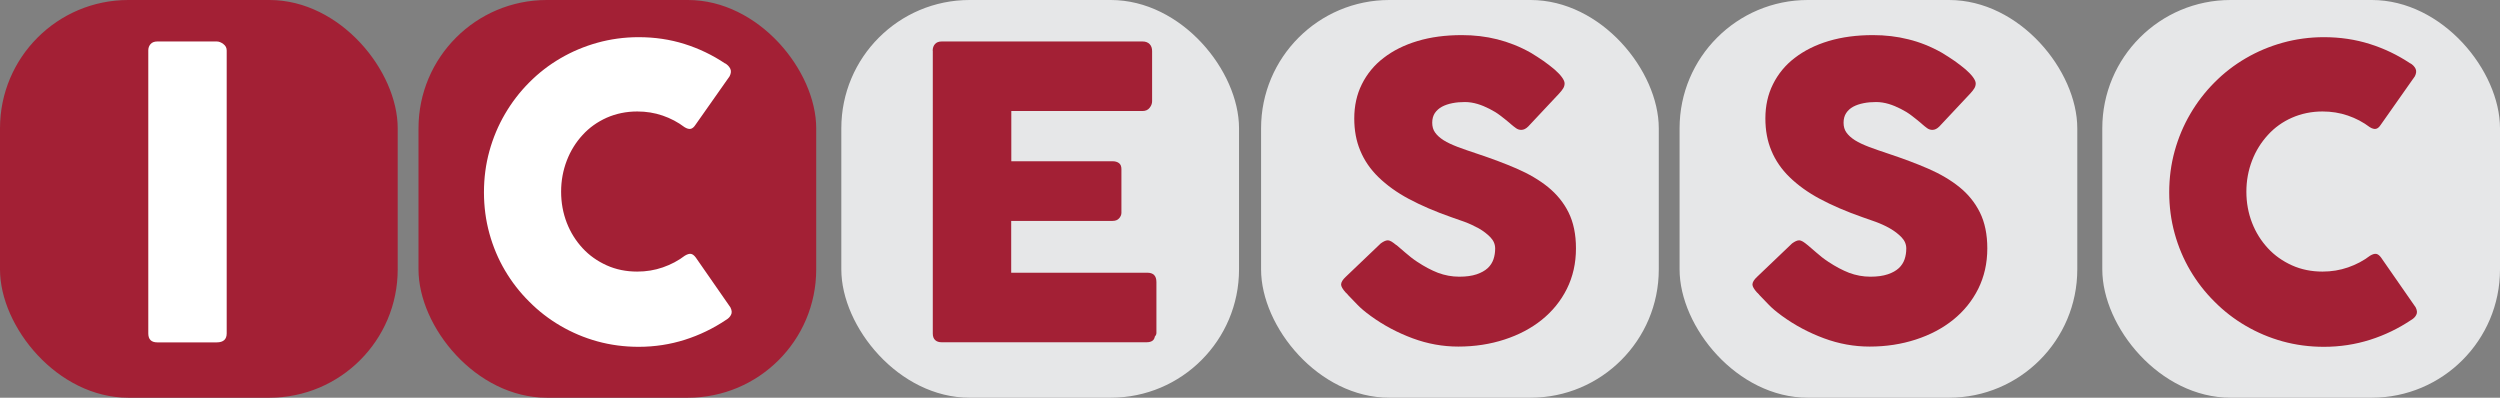
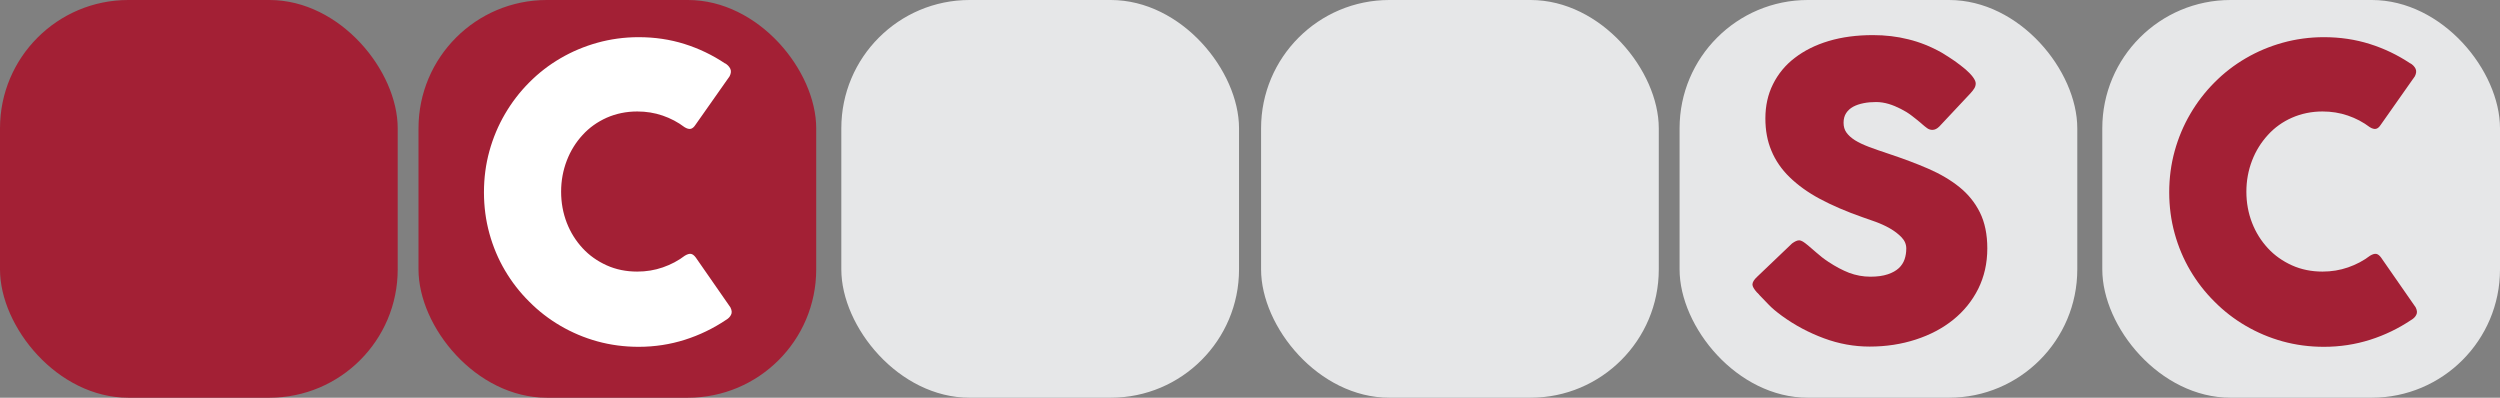
<svg xmlns="http://www.w3.org/2000/svg" id="Layer_1" width="220.01" height="35" viewBox="0 0 220.01 35">
  <rect x="0" y="0" width="220.01" height="35" fill="#808080" stroke="none" />
  <defs>
    <style>.cls-1{fill:#fff;}.cls-2{fill:#e6e7e8;}.cls-3{fill:#a32035;}</style>
  </defs>
  <g>
    <rect class="cls-3" width="35" height="35" rx="11.29" ry="11.29" />
    <rect class="cls-3" x="36.83" width="35" height="35" rx="11.29" ry="11.29" />
    <rect class="cls-2" x="74.04" width="35" height="35" rx="11.29" ry="11.29" />
    <rect class="cls-2" x="110.98" width="35" height="35" rx="11.29" ry="11.29" />
    <rect class="cls-2" x="147.81" width="35" height="35" rx="11.29" ry="11.29" />
    <rect class="cls-2" x="185.01" width="35" height="35" rx="11.29" ry="11.29" />
  </g>
  <g>
-     <path class="cls-1" d="M13.05,4.43c0-.22,.07-.4,.2-.55,.13-.15,.33-.23,.59-.23h5.24c.18,0,.37,.07,.57,.22s.3,.33,.3,.57V29.34c0,.52-.29,.79-.87,.79h-5.24c-.52,0-.79-.26-.79-.79V4.43h0Z" />
    <path class="cls-1" d="M63.81,5.57c.2,.12,.35,.27,.45,.46s.08,.42-.05,.68l-3.01,4.28c-.13,.2-.27,.32-.42,.35-.15,.03-.33-.02-.54-.15-.58-.44-1.23-.78-1.93-1.02-.7-.24-1.44-.36-2.23-.36-.97,0-1.87,.19-2.69,.55-.82,.37-1.53,.87-2.12,1.52-.59,.64-1.06,1.39-1.39,2.25s-.5,1.77-.5,2.74,.17,1.89,.5,2.74,.8,1.59,1.39,2.23c.59,.64,1.3,1.14,2.12,1.51,.82,.37,1.72,.55,2.69,.55,.79,0,1.53-.12,2.25-.37s1.36-.59,1.94-1.03c.22-.13,.39-.18,.53-.16s.29,.13,.43,.32l3.05,4.39c.13,.26,.15,.48,.05,.66-.09,.18-.24,.33-.45,.45-1.12,.75-2.32,1.33-3.61,1.74s-2.65,.62-4.07,.62c-1.26,0-2.47-.16-3.63-.48-1.16-.32-2.24-.78-3.25-1.37-1.01-.59-1.93-1.3-2.75-2.13-.83-.82-1.54-1.74-2.13-2.74-.59-1-1.05-2.09-1.37-3.25-.32-1.16-.48-2.37-.48-3.63s.16-2.47,.48-3.63c.32-1.16,.78-2.25,1.37-3.26s1.3-1.94,2.13-2.77c.82-.83,1.74-1.54,2.75-2.13,1.01-.59,2.1-1.05,3.25-1.37s2.37-.49,3.63-.49c1.43,0,2.77,.2,4.04,.6s2.46,.97,3.58,1.72h0Z" />
    <path class="cls-3" d="M212.12,5.57c.2,.12,.35,.27,.45,.46s.08,.42-.05,.68l-3.01,4.28c-.13,.2-.27,.32-.42,.35-.15,.03-.33-.02-.54-.15-.58-.44-1.23-.78-1.93-1.02-.7-.24-1.44-.36-2.23-.36-.97,0-1.87,.19-2.69,.55s-1.53,.87-2.12,1.52-1.06,1.39-1.39,2.25-.5,1.77-.5,2.74,.17,1.89,.5,2.74,.8,1.59,1.39,2.23c.59,.64,1.3,1.14,2.12,1.51,.82,.37,1.72,.55,2.69,.55,.79,0,1.53-.12,2.25-.37s1.36-.59,1.94-1.03c.22-.13,.39-.18,.53-.16s.29,.13,.43,.32l3.05,4.39c.13,.26,.15,.48,.05,.66-.09,.18-.24,.33-.45,.45-1.12,.75-2.32,1.33-3.61,1.74s-2.65,.62-4.07,.62c-1.26,0-2.47-.16-3.63-.48-1.16-.32-2.24-.78-3.25-1.37s-1.93-1.3-2.75-2.13c-.83-.82-1.54-1.74-2.13-2.74-.59-1-1.05-2.09-1.37-3.25-.32-1.16-.48-2.37-.48-3.63s.16-2.47,.48-3.63c.32-1.16,.78-2.25,1.37-3.26s1.3-1.94,2.13-2.77c.82-.83,1.74-1.54,2.75-2.13,1.01-.59,2.1-1.05,3.25-1.37s2.37-.49,3.63-.49c1.43,0,2.77,.2,4.04,.6s2.46,.97,3.58,1.72h0Z" />
-     <path class="cls-3" d="M82.08,4.47c0-.25,.07-.45,.21-.6,.14-.15,.33-.22,.58-.22h17.69c.26,0,.46,.08,.61,.23s.22,.36,.22,.62v4.41c0,.2-.07,.39-.22,.58-.14,.18-.35,.28-.62,.28h-11.55v4.42h8.91c.22,0,.41,.05,.56,.16,.15,.11,.22,.29,.22,.53v3.85c0,.17-.07,.33-.2,.48-.13,.15-.32,.23-.57,.23h-8.93v4.56h11.98c.53,0,.8,.27,.8,.82v4.48c0,.12-.05,.22-.14,.32-.05,.33-.29,.5-.73,.5h-18.03c-.24,0-.43-.06-.57-.19s-.21-.32-.21-.58V4.47Z" />
-     <path class="cls-3" d="M122.89,21.56c.2,.17,.46,.39,.78,.67s.67,.56,1.08,.83c.61,.4,1.21,.72,1.8,.95,.59,.22,1.22,.34,1.87,.34,.61,0,1.11-.07,1.53-.21,.41-.14,.73-.32,.97-.54,.24-.22,.41-.49,.51-.78s.15-.61,.15-.95c0-.37-.14-.7-.42-.99-.28-.29-.62-.55-1.02-.78-.4-.22-.83-.42-1.26-.58-.44-.16-.82-.29-1.14-.4-1.43-.5-2.68-1.04-3.75-1.61s-1.96-1.22-2.68-1.92-1.25-1.48-1.6-2.33c-.36-.85-.53-1.8-.53-2.84,0-1.1,.22-2.11,.67-3.01s1.08-1.68,1.91-2.31c.82-.64,1.82-1.14,2.99-1.49,1.16-.35,2.47-.52,3.9-.52,1.08,0,2.12,.12,3.11,.37s1.97,.63,2.93,1.17c.4,.24,.79,.49,1.15,.74,.36,.26,.68,.5,.96,.74,.27,.24,.49,.46,.65,.68s.24,.4,.24,.55-.04,.3-.12,.43-.19,.28-.35,.45l-2.73,2.91c-.2,.2-.4,.3-.61,.3-.17,0-.32-.05-.45-.14-.14-.09-.29-.22-.46-.36l-.16-.14c-.24-.2-.5-.41-.79-.63-.29-.22-.6-.41-.94-.58s-.68-.32-1.05-.43c-.37-.11-.74-.17-1.12-.17s-.76,.03-1.1,.1c-.35,.07-.65,.17-.91,.31-.26,.14-.47,.33-.63,.56-.15,.23-.23,.51-.23,.85s.08,.62,.25,.86c.17,.24,.42,.47,.75,.68s.75,.4,1.24,.59c.49,.19,1.07,.38,1.72,.6,1.26,.42,2.42,.85,3.48,1.31s1.98,1,2.75,1.62c.77,.63,1.38,1.37,1.81,2.24,.43,.87,.65,1.92,.65,3.16,0,1.31-.27,2.49-.8,3.56-.53,1.06-1.27,1.97-2.2,2.72-.93,.75-2.03,1.33-3.29,1.74s-2.61,.62-4.06,.62c-1.37,0-2.71-.24-4.03-.73s-2.55-1.14-3.69-1.97c-.48-.35-.88-.68-1.2-1.02-.33-.33-.59-.6-.78-.81l-.05-.06s-.02-.04-.04-.05c-.01,0-.02-.01-.04-.03-.01-.02-.02-.04-.04-.05-.01,0-.02-.01-.04-.03-.27-.3-.41-.54-.41-.71,0-.2,.14-.43,.41-.68l3.08-2.94c.25-.18,.45-.27,.61-.27,.11,0,.22,.04,.34,.11,.12,.07,.26,.18,.43,.32h0Z" />
    <path class="cls-3" d="M159.07,21.56c.2,.17,.46,.39,.78,.67,.31,.28,.67,.56,1.08,.83,.61,.4,1.21,.72,1.8,.95,.59,.22,1.22,.34,1.87,.34,.61,0,1.11-.07,1.53-.21s.73-.32,.97-.54c.24-.22,.41-.49,.51-.78s.15-.61,.15-.95c0-.37-.14-.7-.42-.99s-.62-.55-1.02-.78-.83-.42-1.26-.58c-.44-.16-.82-.29-1.14-.4-1.43-.5-2.68-1.04-3.75-1.61s-1.96-1.22-2.68-1.92-1.25-1.48-1.6-2.33c-.36-.85-.53-1.8-.53-2.84,0-1.1,.22-2.11,.67-3.01s1.08-1.68,1.91-2.31c.83-.64,1.82-1.14,2.99-1.49s2.47-.52,3.9-.52c1.08,0,2.12,.12,3.11,.37,.99,.24,1.97,.63,2.93,1.17,.4,.24,.79,.49,1.15,.74,.36,.26,.68,.5,.96,.74,.27,.24,.49,.46,.65,.68s.24,.4,.24,.55-.04,.3-.12,.43-.19,.28-.35,.45l-2.73,2.91c-.2,.2-.4,.3-.61,.3-.17,0-.32-.05-.45-.14s-.29-.22-.45-.36l-.16-.14c-.24-.2-.5-.41-.79-.63s-.6-.41-.94-.58-.68-.32-1.05-.43-.74-.17-1.12-.17-.76,.03-1.1,.1c-.35,.07-.65,.17-.91,.31-.26,.14-.47,.33-.62,.56s-.23,.51-.23,.85,.08,.62,.25,.86c.17,.24,.42,.47,.75,.68s.75,.4,1.24,.59,1.07,.38,1.72,.6c1.26,.42,2.42,.85,3.48,1.31s1.98,1,2.75,1.62,1.38,1.37,1.81,2.24c.43,.87,.65,1.92,.65,3.16,0,1.31-.27,2.49-.8,3.56-.53,1.06-1.27,1.97-2.2,2.72-.93,.75-2.03,1.33-3.29,1.74s-2.61,.62-4.06,.62c-1.37,0-2.71-.24-4.03-.73s-2.55-1.14-3.69-1.97c-.48-.35-.88-.68-1.2-1.02-.33-.33-.59-.6-.78-.81l-.05-.06s-.02-.04-.04-.05c-.01,0-.02-.01-.04-.03-.01-.02-.02-.04-.04-.05-.01,0-.02-.01-.04-.03-.27-.3-.41-.54-.41-.71,0-.2,.14-.43,.41-.68l3.08-2.94c.25-.18,.45-.27,.61-.27,.11,0,.22,.04,.34,.11,.12,.07,.26,.18,.43,.32h0Z" />
  </g>
</svg>